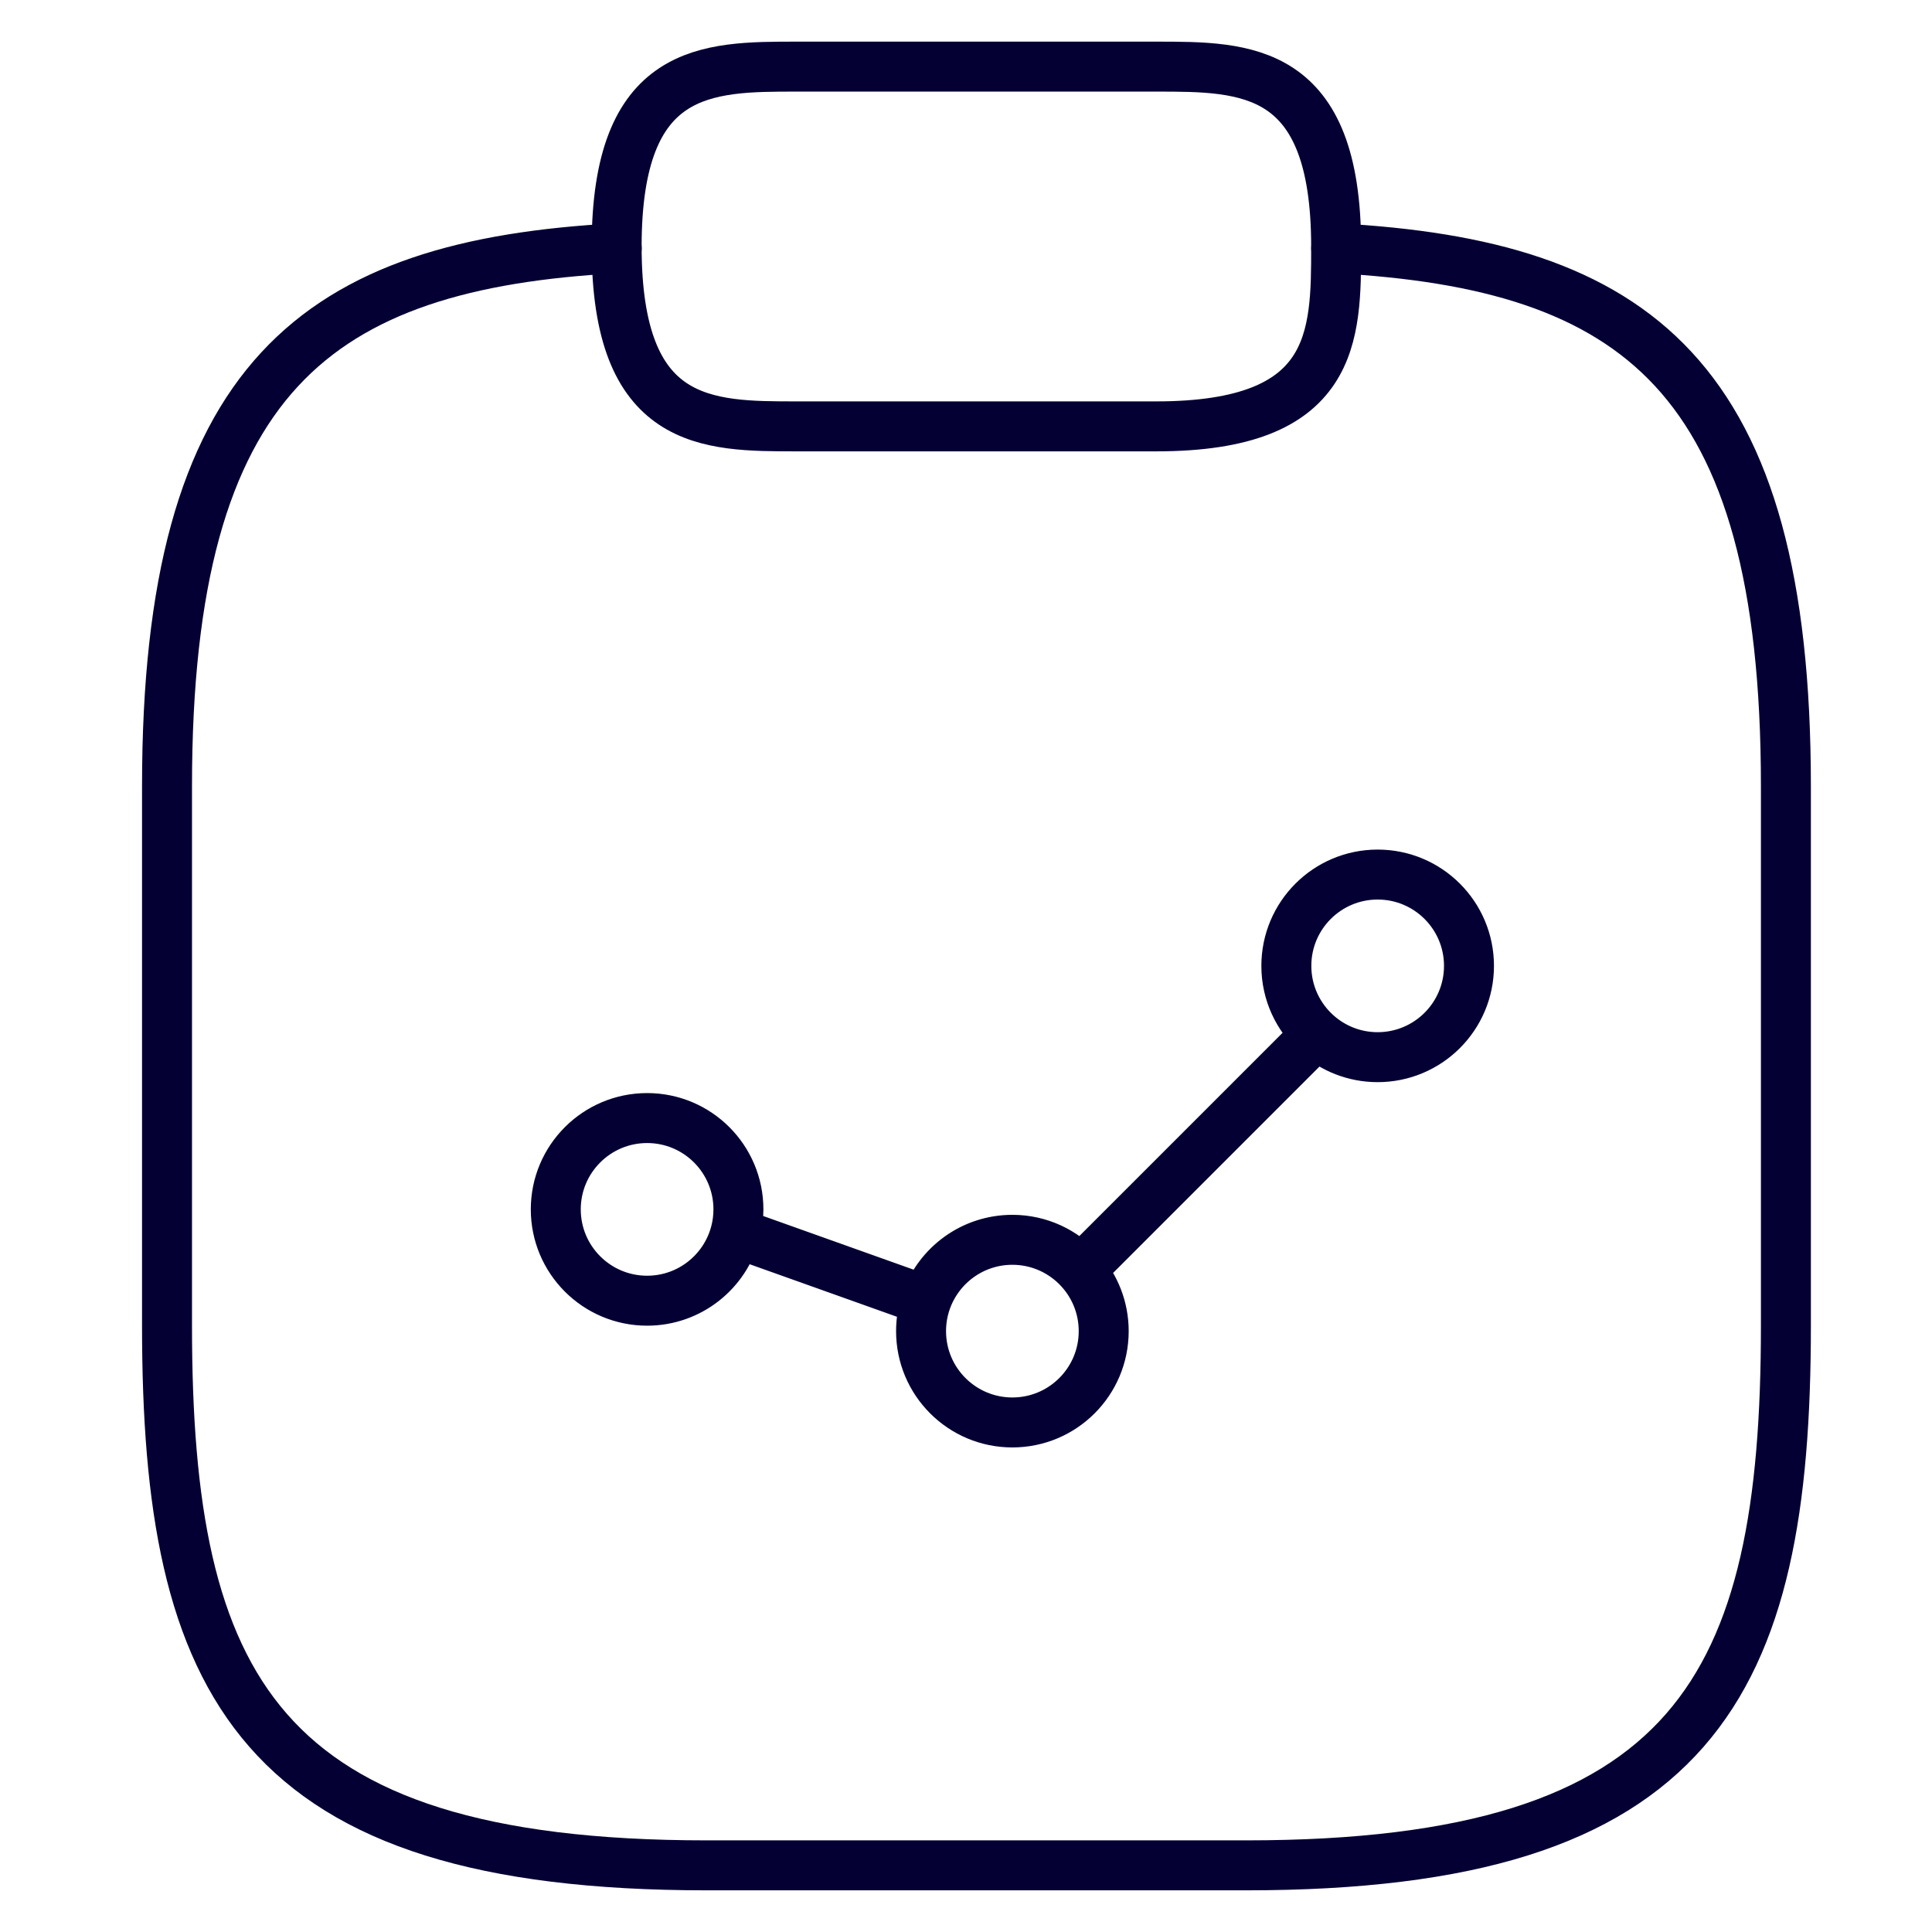
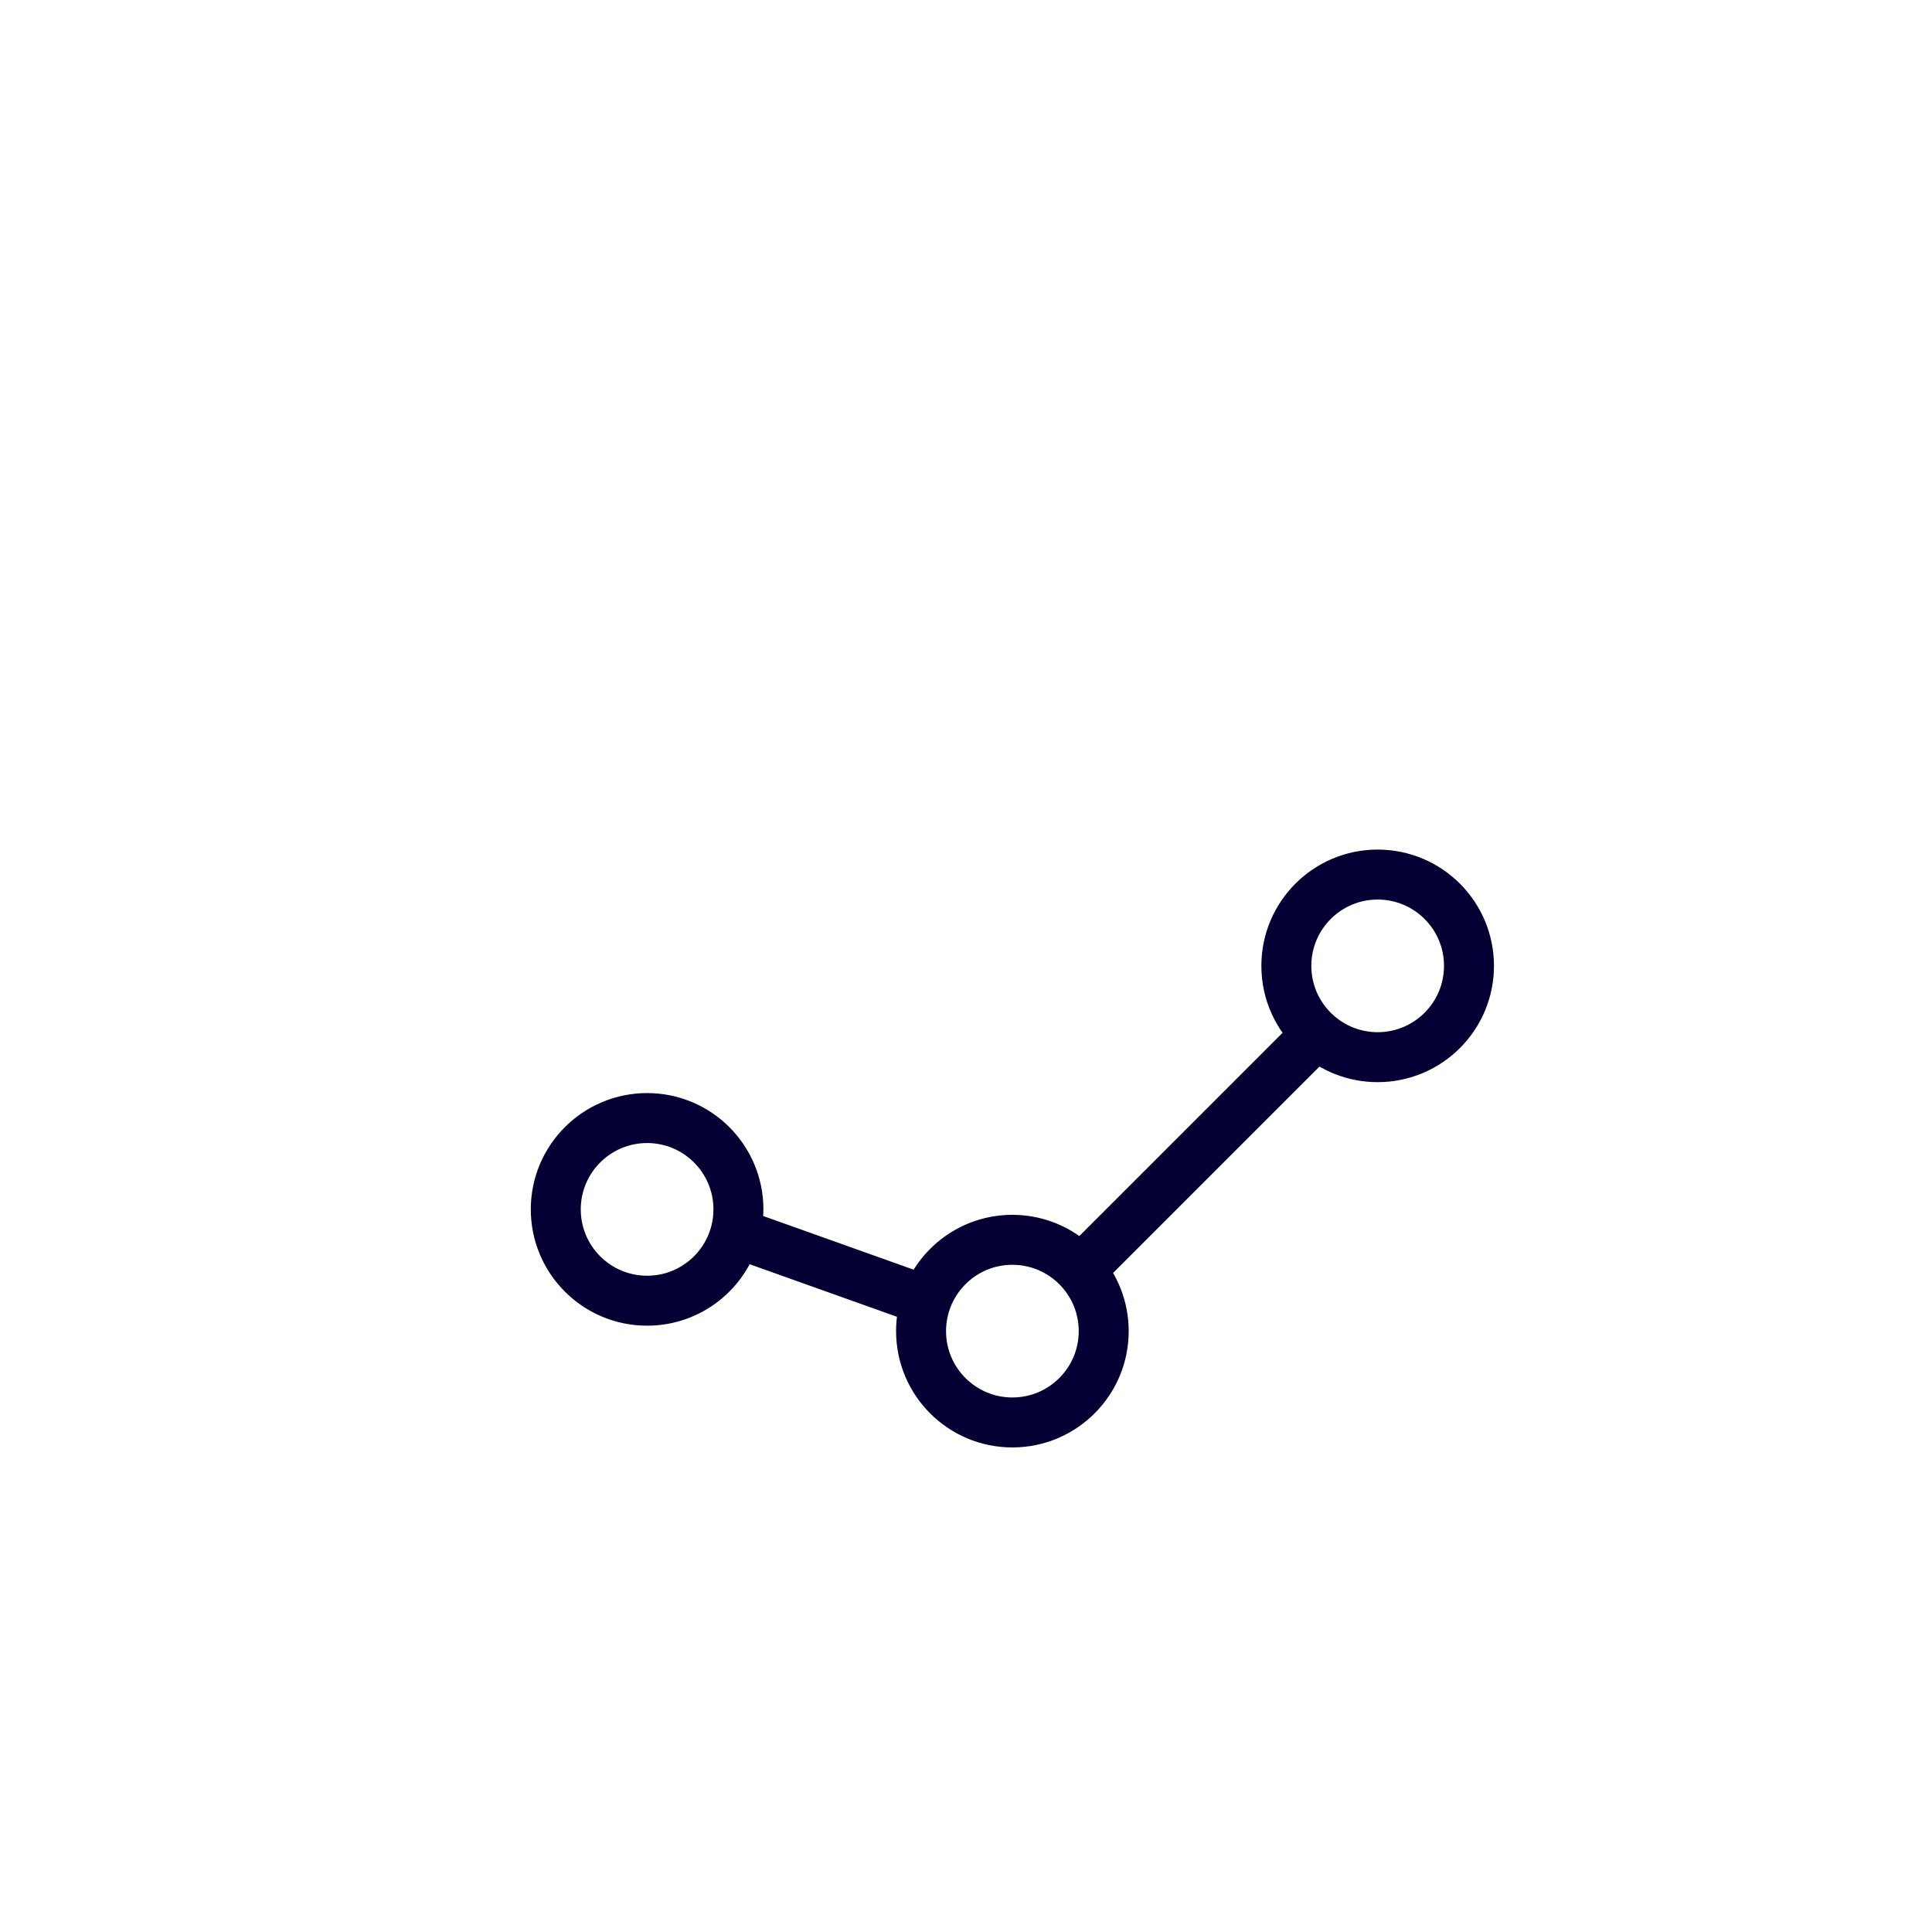
<svg xmlns="http://www.w3.org/2000/svg" width="58" height="58" viewBox="0 0 58 58" fill="none">
-   <path d="M23.912 12.8H34.712C40.112 12.8 40.112 10.1 40.112 7.4C40.112 2 37.412 2 34.712 2H23.912C21.212 2 18.512 2 18.512 7.4C18.512 12.8 21.212 12.8 23.912 12.8Z" stroke="#050033" stroke-width="1.5" stroke-miterlimit="10" stroke-linecap="round" stroke-linejoin="round" />
-   <path d="M40.114 7.453C49.105 7.939 53.614 11.26 53.614 23.599V39.799C53.614 50.599 50.914 55.999 37.414 55.999H21.214C7.714 55.999 5.014 50.599 5.014 39.799V23.599C5.014 11.287 9.523 7.939 18.514 7.453" stroke="#050033" stroke-width="1.5" stroke-miterlimit="10" stroke-linecap="round" stroke-linejoin="round" />
  <path d="M39.531 31.039C40.016 31.473 40.656 31.737 41.358 31.737C42.872 31.737 44.1 30.51 44.1 28.996C44.1 27.482 42.872 26.255 41.358 26.255C39.844 26.255 38.617 27.482 38.617 28.996C38.617 29.808 38.97 30.537 39.531 31.039ZM39.531 31.039L32.436 38.134M32.436 38.134C31.934 37.573 31.204 37.22 30.392 37.22C29.199 37.22 28.183 37.983 27.807 39.048M32.436 38.134C32.87 38.619 33.134 39.26 33.134 39.962C33.134 41.476 31.906 42.703 30.392 42.703C28.878 42.703 27.651 41.476 27.651 39.962C27.651 39.641 27.706 39.334 27.807 39.048M27.807 39.048L22.078 37.004M22.078 37.004C22.137 36.781 22.168 36.547 22.168 36.306C22.168 34.792 20.941 33.565 19.427 33.565C17.913 33.565 16.685 34.792 16.685 36.306C16.685 37.821 17.913 39.048 19.427 39.048C20.7 39.048 21.77 38.18 22.078 37.004Z" stroke="#050033" stroke-width="1.5" stroke-linecap="round" stroke-linejoin="round" />
</svg>